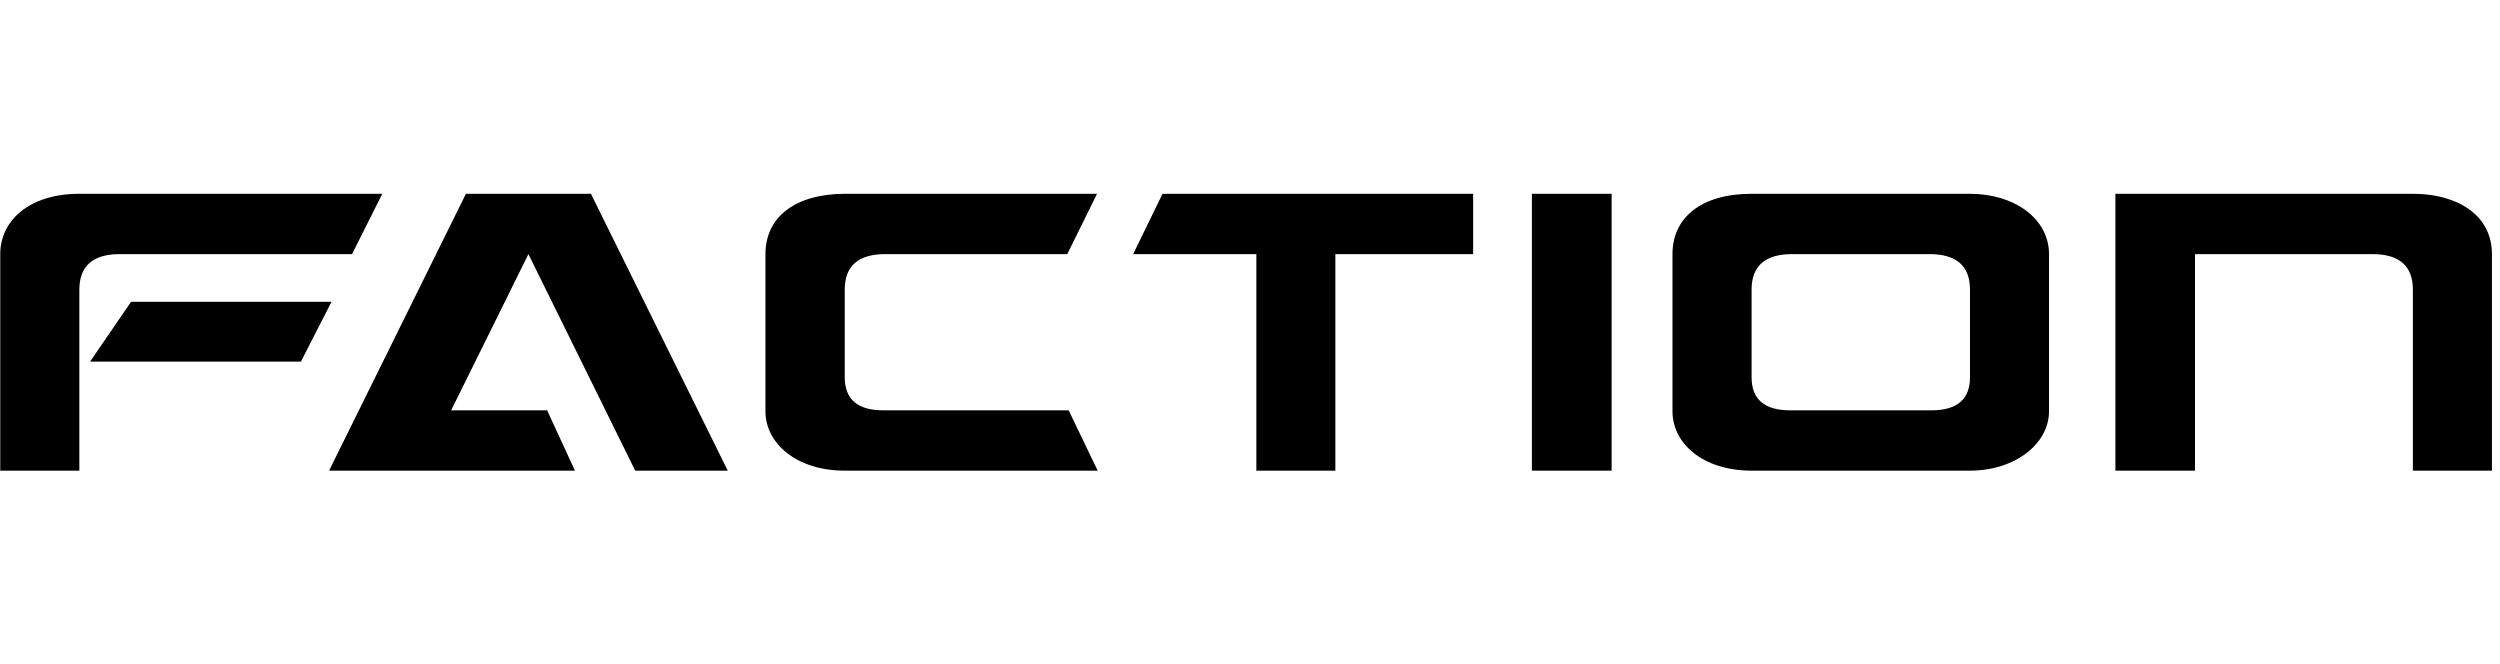
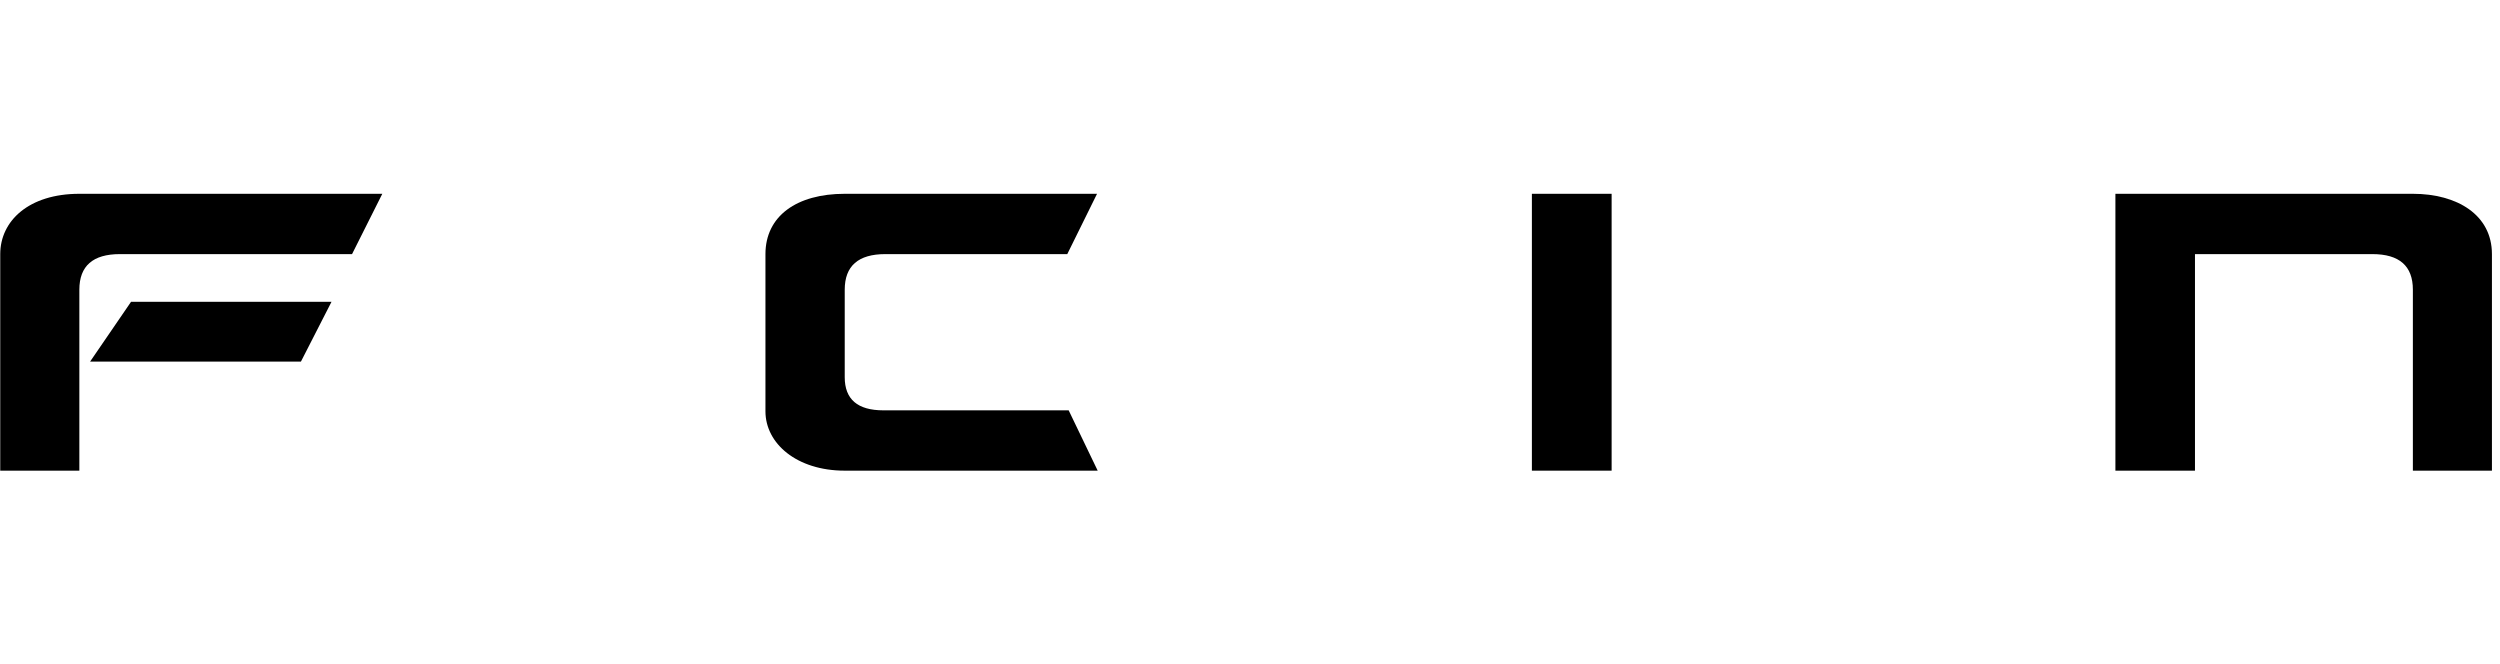
<svg xmlns="http://www.w3.org/2000/svg" width="301" height="80" viewBox="0 0 301 80" fill="none">
-   <path d="M69.223 56.667L65.875 49.405H54.318L63.621 30.595L76.481 56.667H87.622L71.147 23.333H56.096L39.621 56.667H69.223Z" fill="black" />
  <path d="M132.161 56.667L128.668 49.405H106.357C103.256 49.405 101.705 48.076 101.705 45.417V34.881C101.705 32.024 103.335 30.595 106.596 30.595H128.5L132.083 23.333H101.705C95.918 23.333 92.16 26.012 92.16 30.595V49.524C92.16 53.393 95.918 56.667 101.705 56.667H132.161Z" fill="black" />
-   <path d="M160.778 56.667V30.595H177.367V23.333H139.968L136.433 30.595H151.265V56.667H160.778Z" fill="black" />
  <path d="M194.039 56.667V23.333H184.439V56.667H194.039Z" fill="black" />
-   <path fill-rule="evenodd" clip-rule="evenodd" d="M246.701 49.524C246.701 53.393 242.656 56.667 237.183 56.667H210.886C205.026 56.667 201.367 53.393 201.367 49.524V30.595C201.367 26.16 204.877 23.333 210.886 23.333H237.183C242.506 23.333 246.701 26.309 246.701 30.595V49.524ZM215.53 49.404H232.545C235.639 49.404 237.187 48.075 237.187 45.416V34.88C237.187 32.023 235.56 30.595 232.308 30.595H215.77C212.516 30.595 210.891 32.023 210.891 34.88V45.416C210.891 48.075 212.436 49.404 215.53 49.404Z" fill="black" />
  <path d="M264.275 56.667V30.595H285.633C288.885 30.595 290.51 32.024 290.51 34.881V56.667H300.029V30.595C300.029 25.863 295.835 23.333 290.51 23.333H254.695V56.667H264.275Z" fill="black" />
  <path fill-rule="evenodd" clip-rule="evenodd" d="M36.23 43.54L39.912 36.34H15.776L10.845 43.54H36.23Z" fill="black" />
  <path fill-rule="evenodd" clip-rule="evenodd" d="M9.554 56.667V43.75V41.072V34.881C9.554 32.024 11.181 30.595 14.436 30.595H42.386L46.03 23.333H9.554C3.452 23.333 0.029 26.607 0.029 30.595V56.667H9.554Z" fill="black" />
</svg>